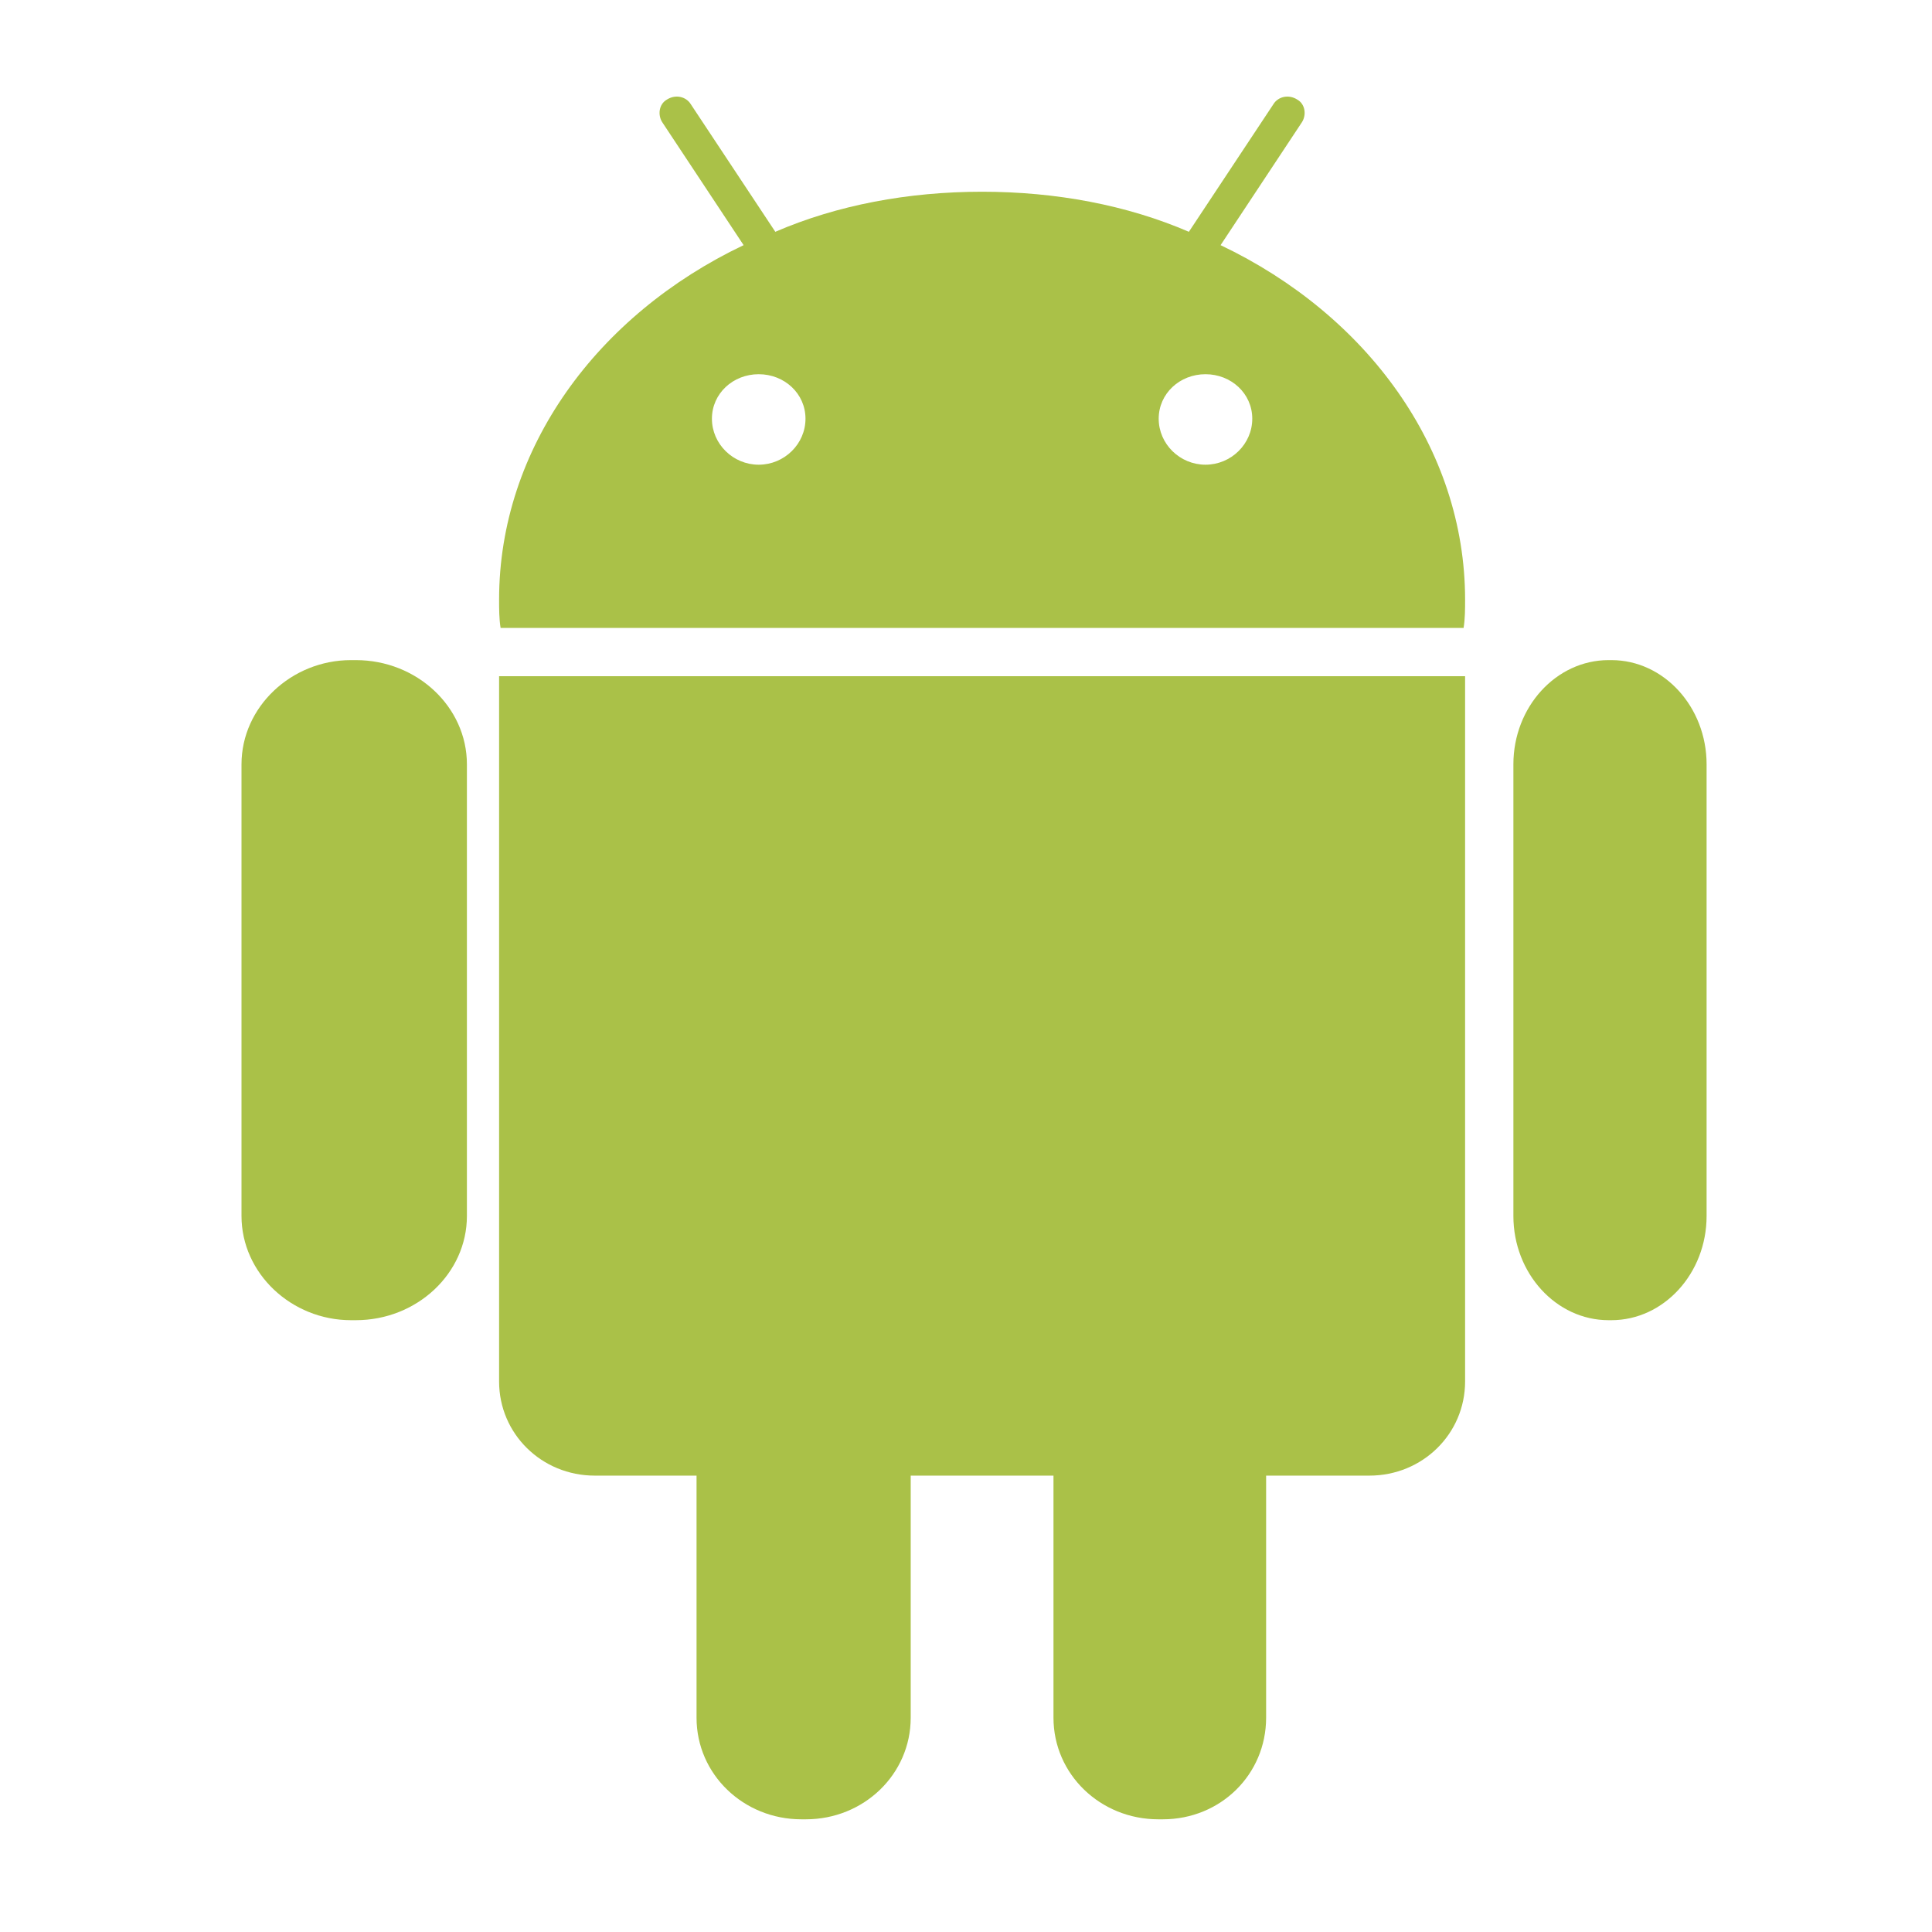
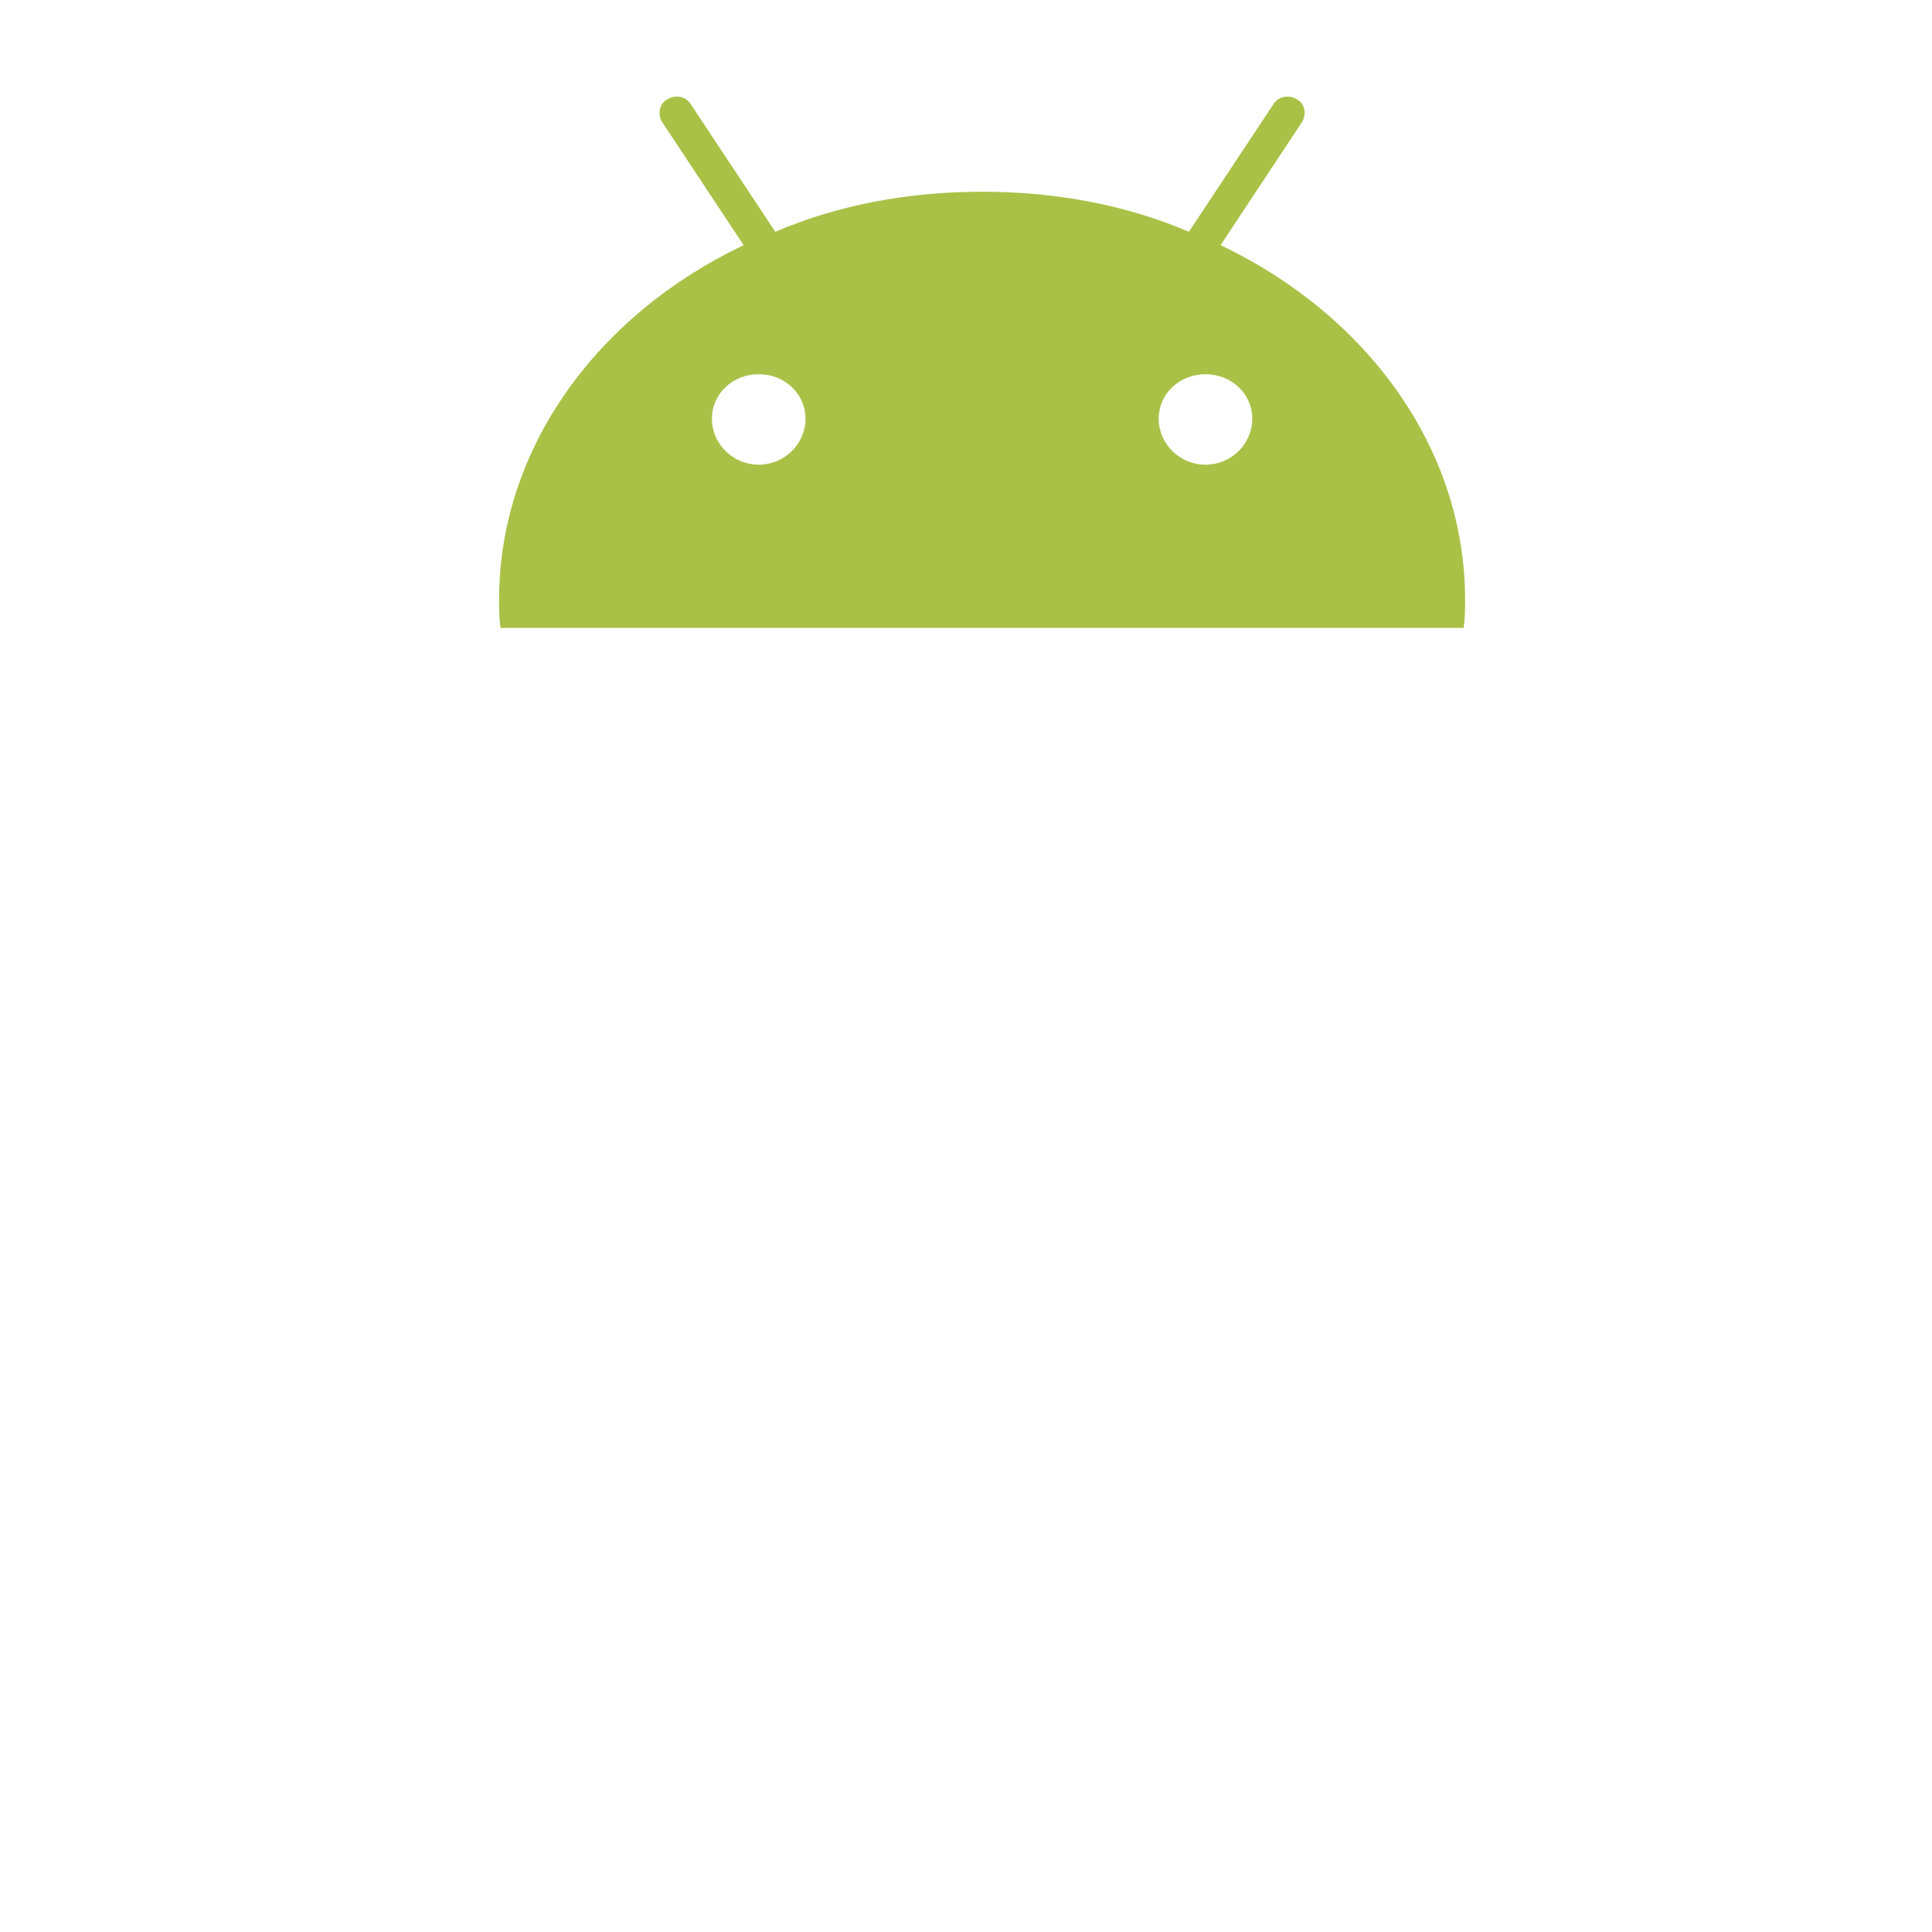
<svg xmlns="http://www.w3.org/2000/svg" width="100" height="100" viewBox="0 0 100 100" fill="none">
-   <path fill-rule="evenodd" clip-rule="evenodd" d="M18.417 34.167H18.167C15.083 34.167 12.5 36.59 12.5 39.562V62.939C12.5 65.91 15.083 68.333 18.167 68.333H18.417C21.583 68.333 24.167 65.91 24.167 62.939V39.562C24.167 36.59 21.583 34.167 18.417 34.167Z" fill="#AAC148" />
-   <path fill-rule="evenodd" clip-rule="evenodd" d="M25.833 71.505C25.833 74.212 28.034 76.378 30.786 76.378H36.053V88.907C36.053 91.846 38.49 94.167 41.478 94.167H41.714C44.701 94.167 47.138 91.846 47.138 88.907V76.378H54.528V88.907C54.528 91.846 56.965 94.167 59.953 94.167H60.188C63.176 94.167 65.534 91.846 65.534 88.907V76.378H70.88C73.632 76.378 75.833 74.212 75.833 71.505V35H25.833V71.505Z" fill="#AAC148" />
  <path fill-rule="evenodd" clip-rule="evenodd" d="M63.177 12.689L67.395 6.315C67.63 5.931 67.552 5.394 67.161 5.163C66.692 4.856 66.145 5.01 65.911 5.394L61.536 11.998C58.333 10.615 54.661 9.924 50.833 9.924C47.005 9.924 43.333 10.615 40.13 11.998L35.755 5.394C35.52 5.01 34.974 4.856 34.505 5.163C34.114 5.394 34.036 5.931 34.27 6.315L38.489 12.689C30.911 16.298 25.833 23.209 25.833 31.041C25.833 31.502 25.833 32.039 25.911 32.5H75.755C75.833 32.039 75.833 31.502 75.833 31.041C75.833 23.209 70.755 16.298 63.177 12.689ZM39.27 24.053C37.942 24.053 36.849 22.978 36.849 21.673C36.849 20.367 37.942 19.369 39.27 19.369C40.599 19.369 41.692 20.367 41.692 21.673C41.692 22.978 40.599 24.053 39.27 24.053ZM62.395 24.053C61.067 24.053 59.974 22.978 59.974 21.673C59.974 20.367 61.067 19.369 62.395 19.369C63.724 19.369 64.817 20.367 64.817 21.673C64.817 22.978 63.724 24.053 62.395 24.053Z" fill="#AAC148" />
-   <path fill-rule="evenodd" clip-rule="evenodd" d="M83.404 34.167H83.262C80.547 34.167 78.333 36.59 78.333 39.562V62.939C78.333 65.91 80.547 68.333 83.262 68.333H83.404C86.119 68.333 88.333 65.91 88.333 62.939V39.562C88.333 36.59 86.119 34.167 83.404 34.167Z" fill="#AAC148" />
</svg>